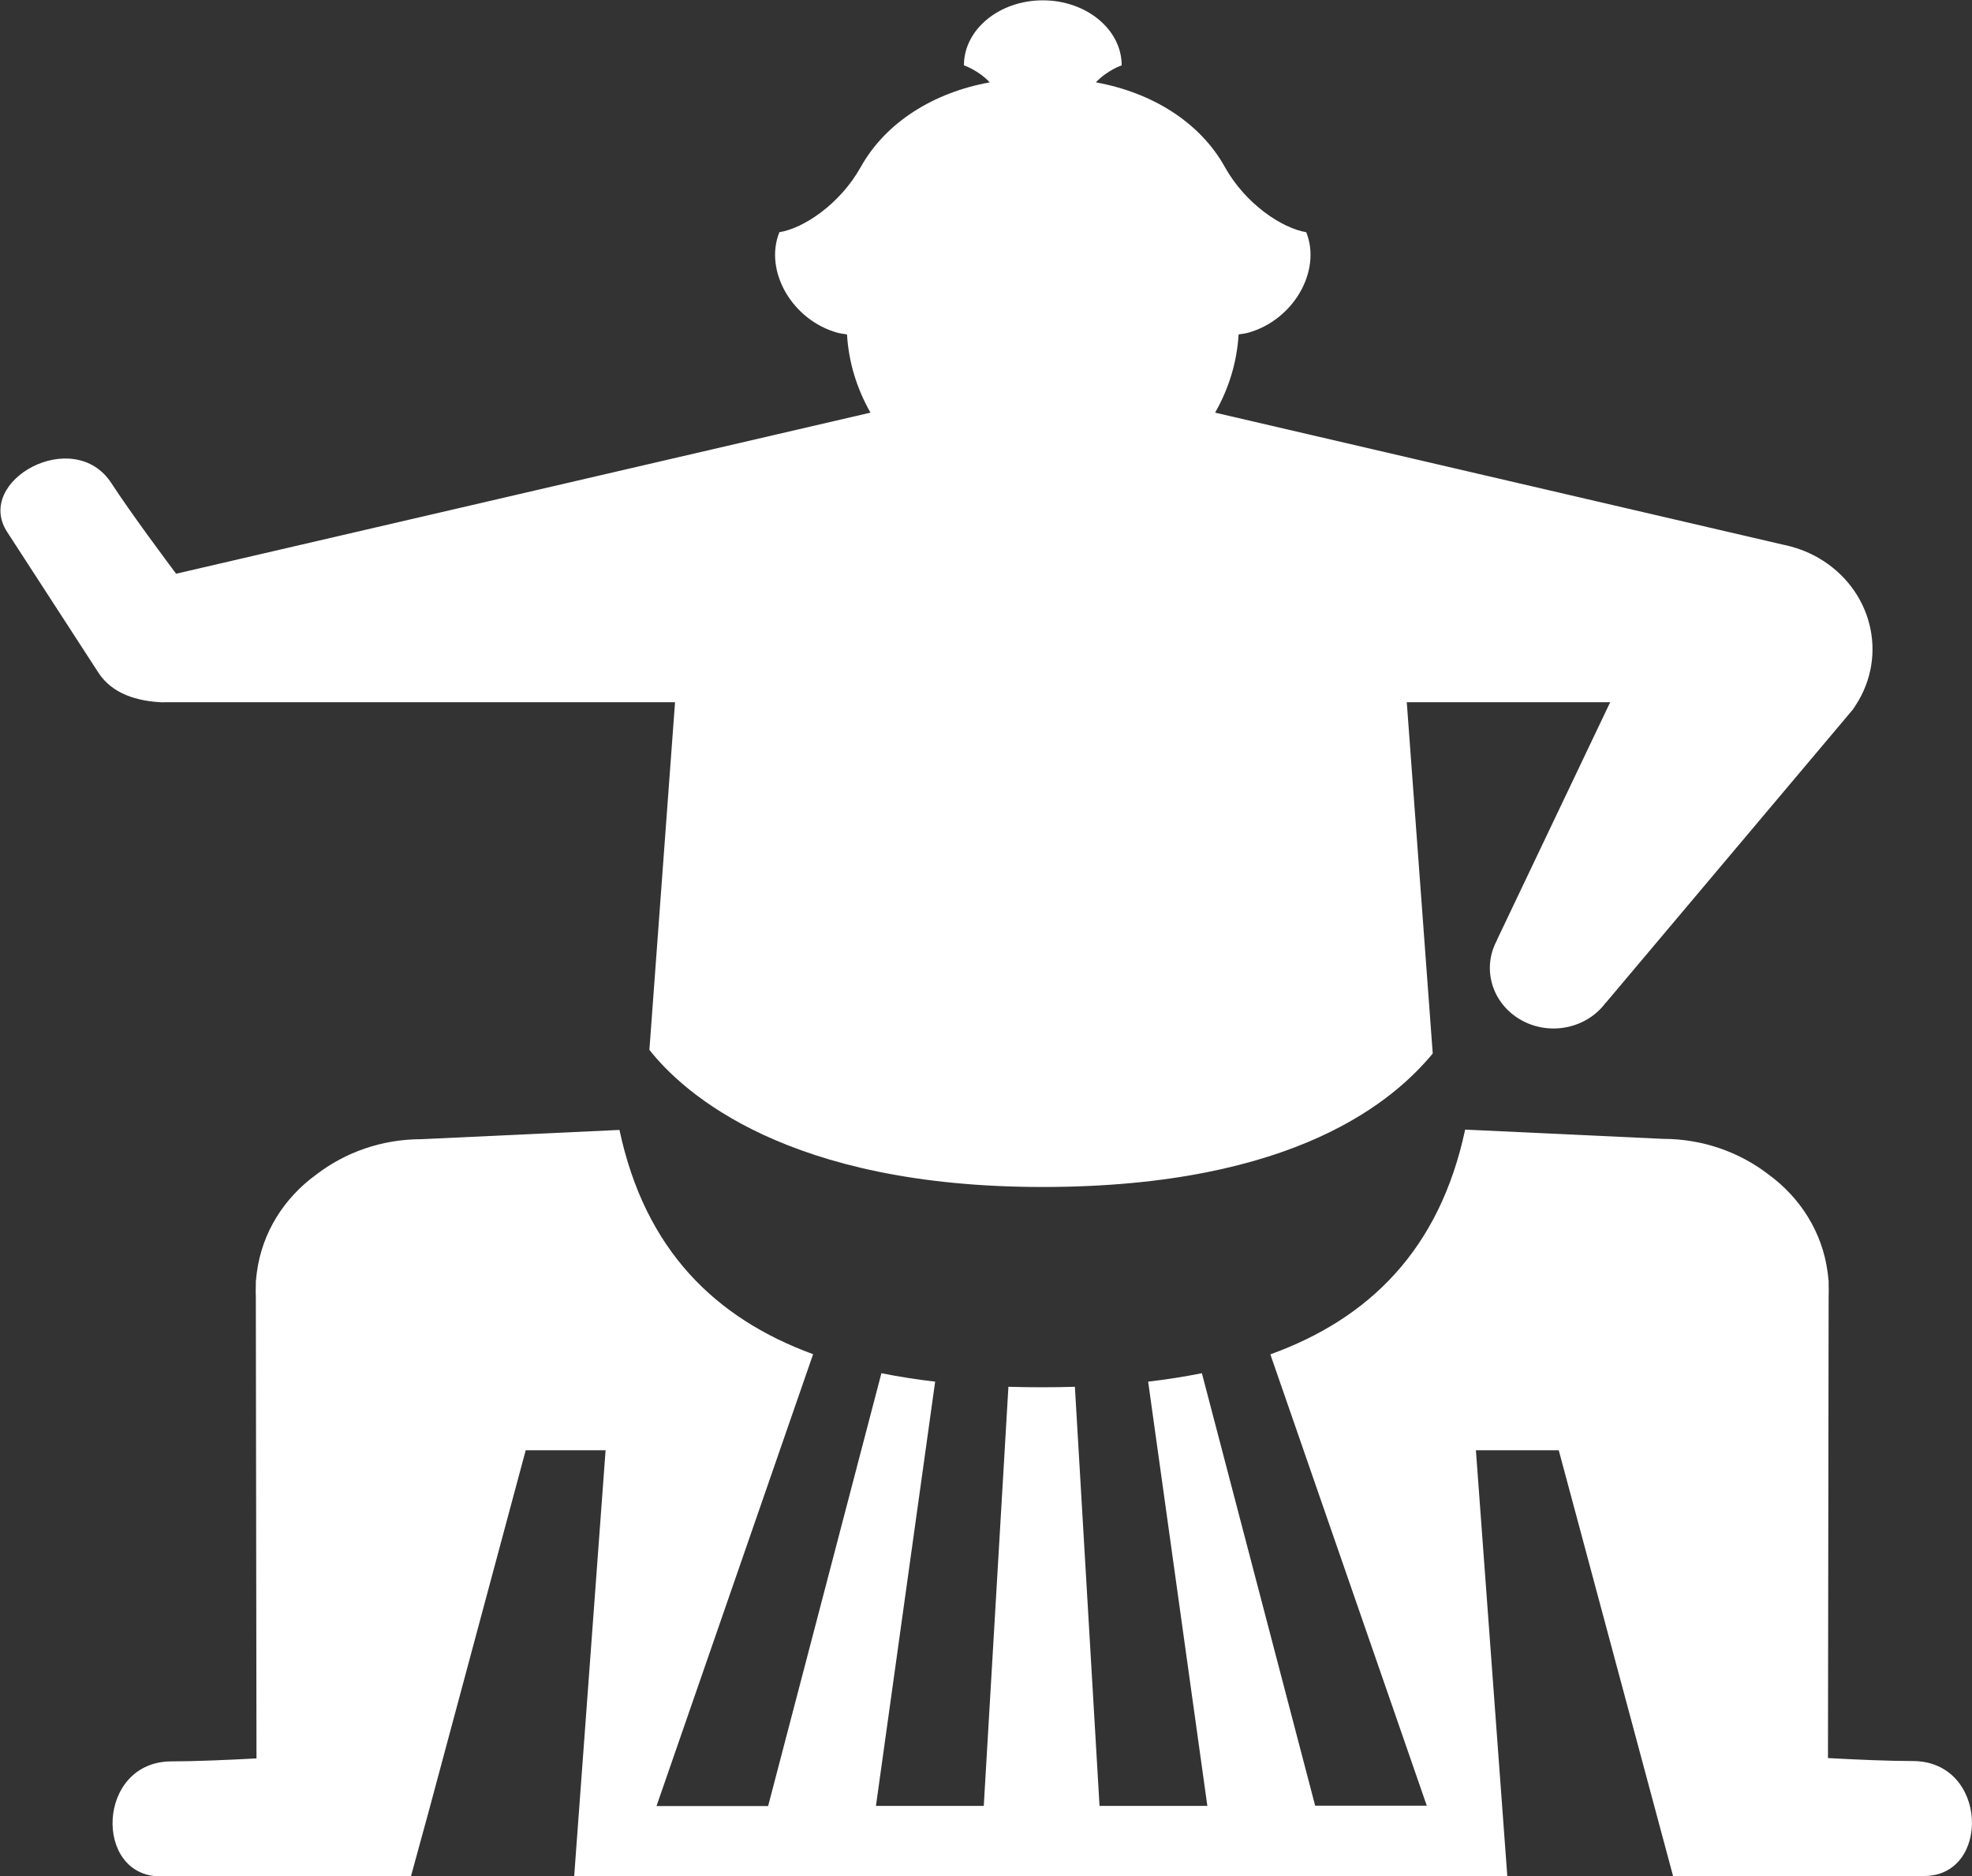
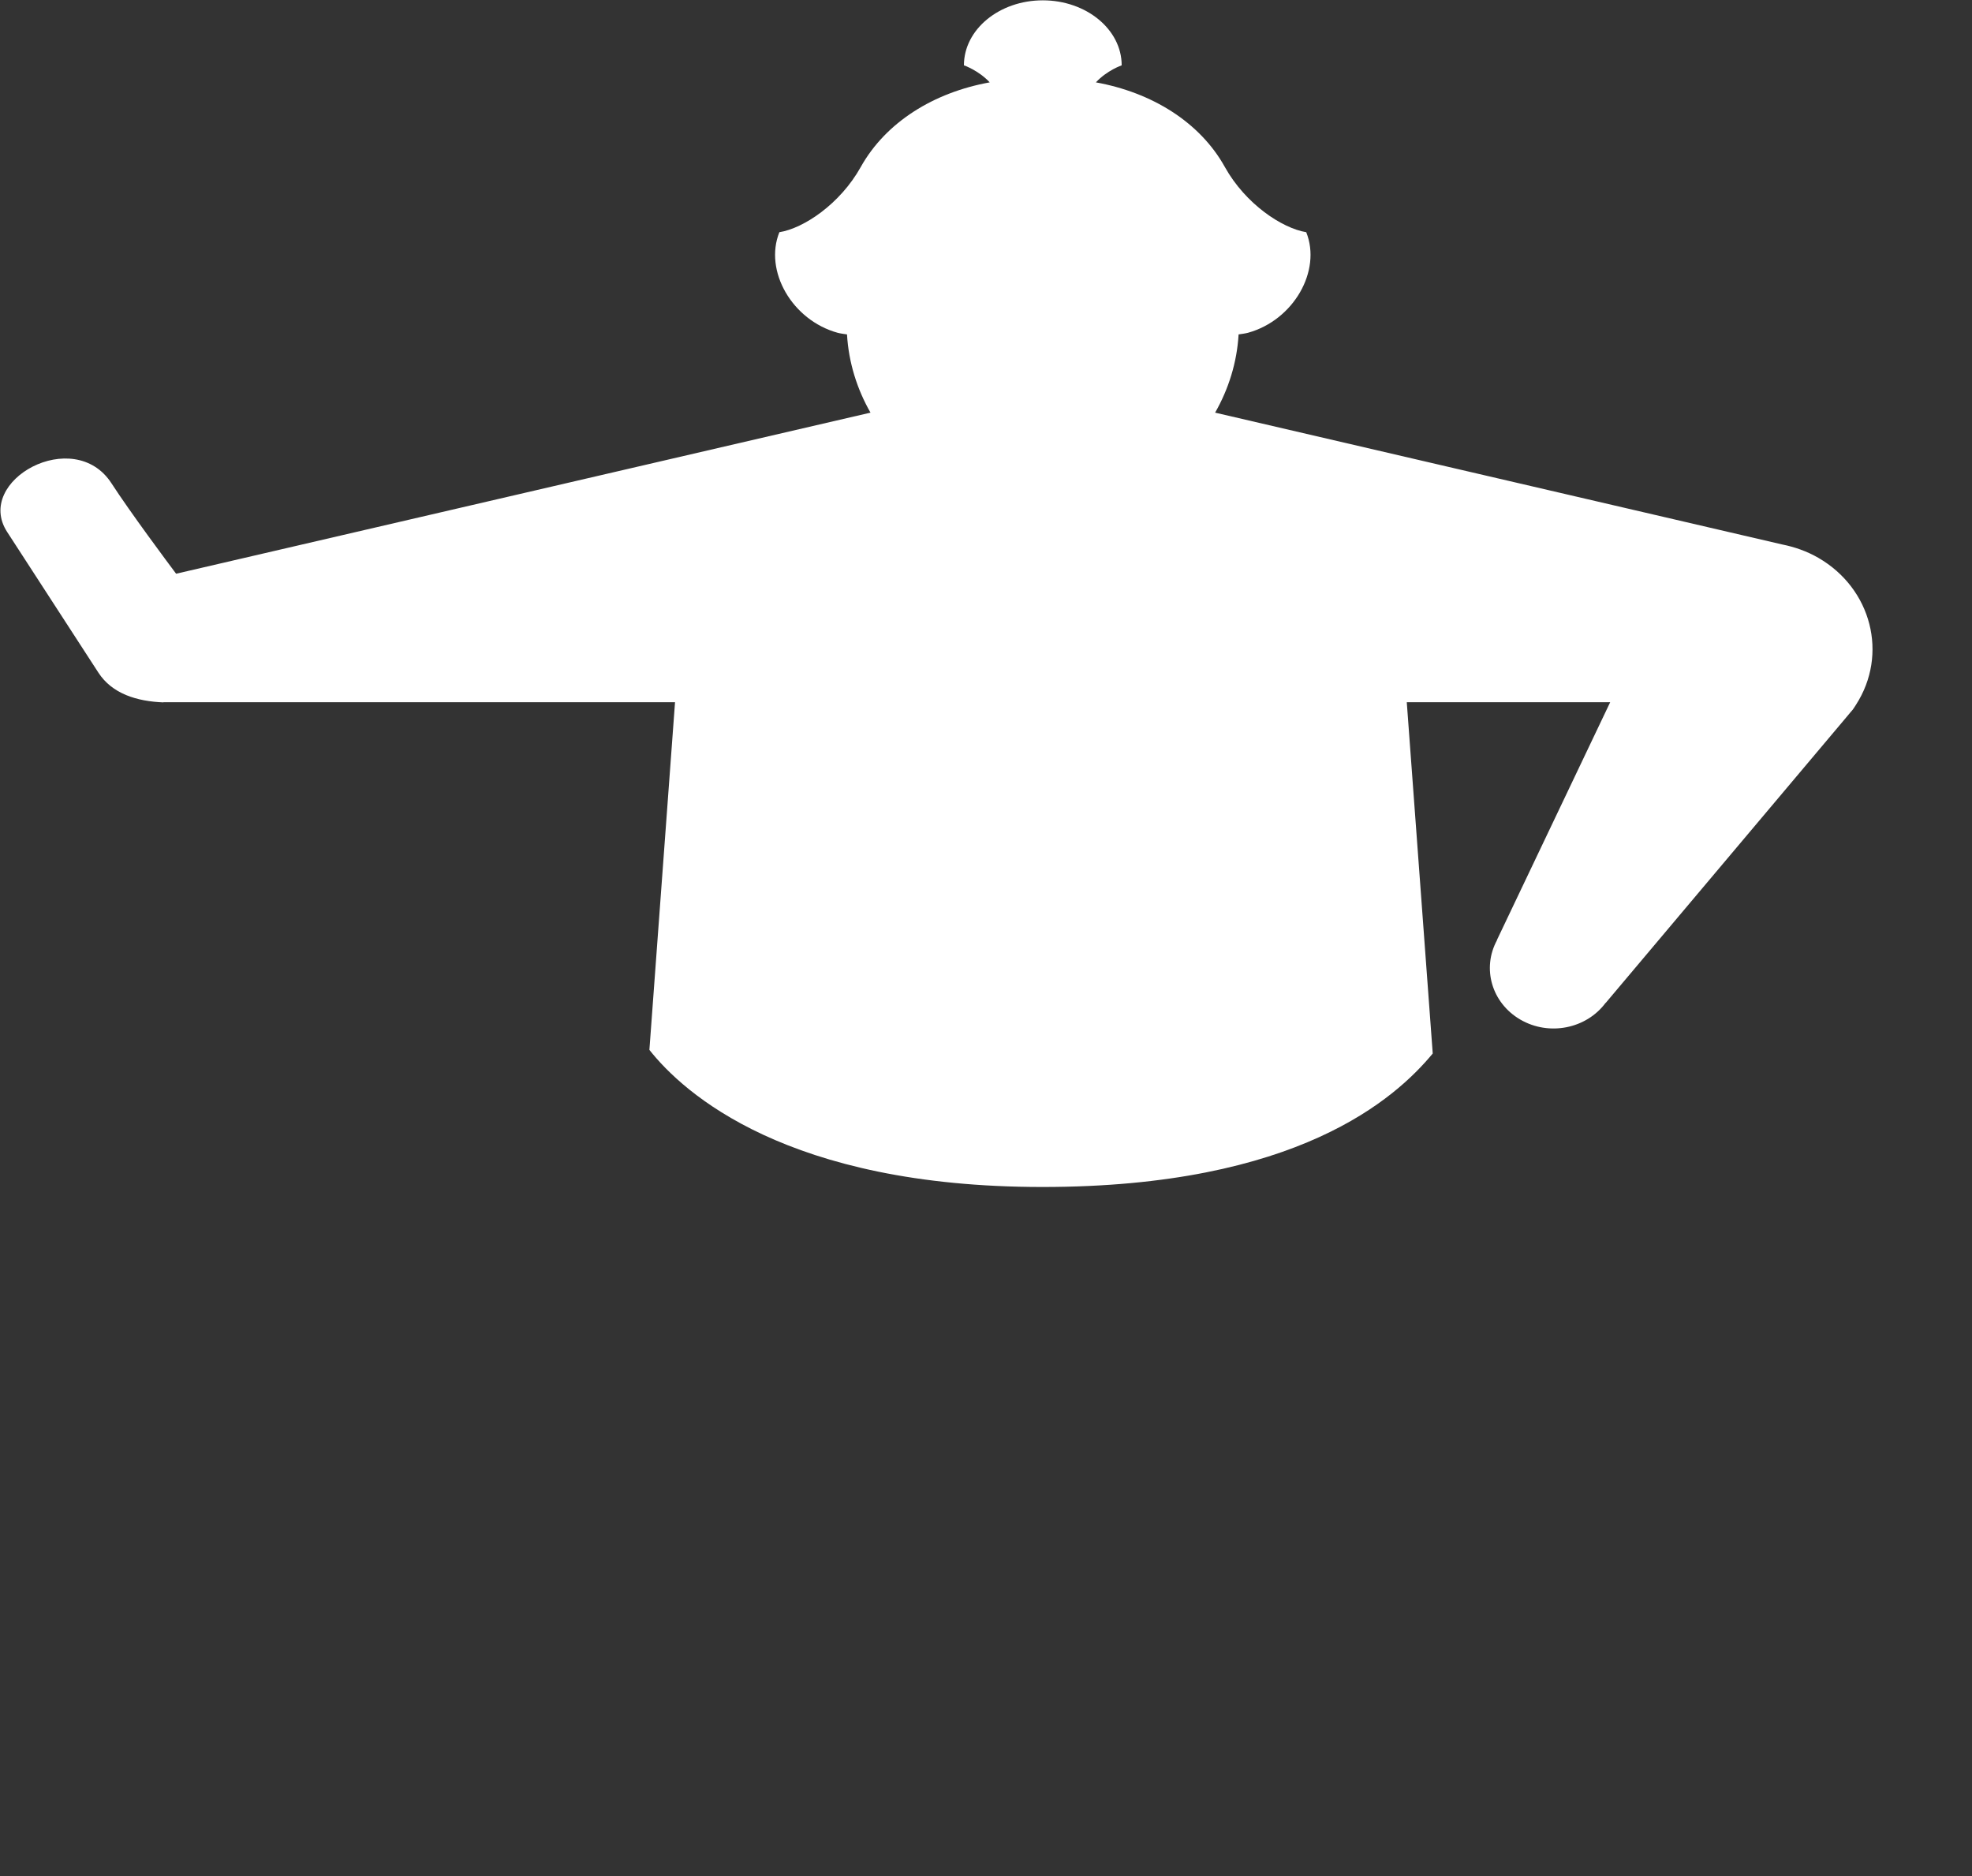
<svg xmlns="http://www.w3.org/2000/svg" id="_レイヤー_2" data-name="レイヤー 2" viewBox="0 0 119.25 113.43">
  <rect x="0" y="0" width="119.25" height="113.43" fill="#333333" stroke="none" />
  <defs>
    <style>
      .cls-1 {
        fill: #fff;
        stroke-width: 0px;
      }
    </style>
  </defs>
  <g id="_レイヤー_1-2" data-name="レイヤー 1">
    <g>
      <path class="cls-1" d="m9.87,42.46h.09c.2,0,.4,0,.6,0h30.26l-1.55,21.02c2.07,2.62,8.34,8.29,23.77,8.29s21.35-5.36,23.6-8.07l-1.57-21.24h12.3l-6.85,14.38h.01c-.93,1.7-.33,3.8,1.41,4.81,1.74,1.01,3.99.55,5.15-1.01h.01s14.44-17.14,14.44-17.14c.12-.14.24-.28.36-.43l.13-.15h0c.07-.1.14-.2.2-.3,1.97-3.05.95-7.03-2.27-8.89-.69-.4-1.44-.66-2.19-.81l-34.29-7.97c.81-1.42,1.32-3.02,1.42-4.73.19-.03.38-.05.57-.1,2.75-.76,4.46-3.74,3.52-6.08-1.46-.24-3.67-1.7-4.92-3.94-1.51-2.72-4.42-4.51-7.8-5.12.68-.73,1.56-1.03,1.56-1.03,0-2.17-2.14-3.93-4.77-3.93s-4.77,1.76-4.77,3.93c0,0,.88.3,1.56,1.03-3.38.61-6.28,2.4-7.8,5.12-1.25,2.24-3.46,3.71-4.92,3.94-.94,2.34.77,5.32,3.52,6.08.19.05.38.07.57.1.1,1.71.61,3.31,1.42,4.73l-41.99,9.74c-.48-.64-2.77-3.71-3.91-5.47-2.27-3.5-8.32-.17-6.31,2.94.79,1.22,3.67,5.66,5.52,8.51.83,1.28,2.33,1.74,3.95,1.8h0Z" />
-       <path class="cls-1" d="m101.18,113.43h15.18c4.04,0,3.87-6.95-.69-6.95-1.41,0-3.51-.09-5.13-.18l.04-27.89c.01-.25.01-.49,0-.74v-.27s-.01,0-.01,0c-.01-.16-.03-.32-.05-.47-.32-2.44-1.67-4.53-3.58-5.92-1.74-1.34-3.96-2.15-6.38-2.15l-11.96-.56c-1.55,7.27-5.81,11.43-11.78,13.59l9.46,27.29h-6.75l-6.85-26.15c-1.05.21-2.14.38-3.25.51l3.58,25.65h-6.52l-1.49-25.34c-.65.02-1.3.03-1.97.03s-1.37-.01-2.05-.03l-1.49,25.34h-6.52l3.58-25.65c-1.12-.13-2.2-.3-3.25-.51l-6.85,26.17h-6.75l9.47-27.32c-5.93-2.17-10.17-6.32-11.71-13.56l-11.98.56c-2.42,0-4.63.81-6.37,2.15-1.91,1.39-3.26,3.47-3.58,5.92-.02.16-.04.32-.05.47h-.01s0,.27,0,.27c-.01.25-.01.5,0,.74l.04,27.89c-1.62.09-3.73.18-5.13.18-4.55,0-4.73,6.95-.69,6.95h15.16l1.1-4.02,5.84-21.74h4.83s-1.9,25.77-1.9,25.77h56.43l-1.9-25.77h5.01s6.92,25.77,6.92,25.77Z" />
    </g>
  </g>
</svg>